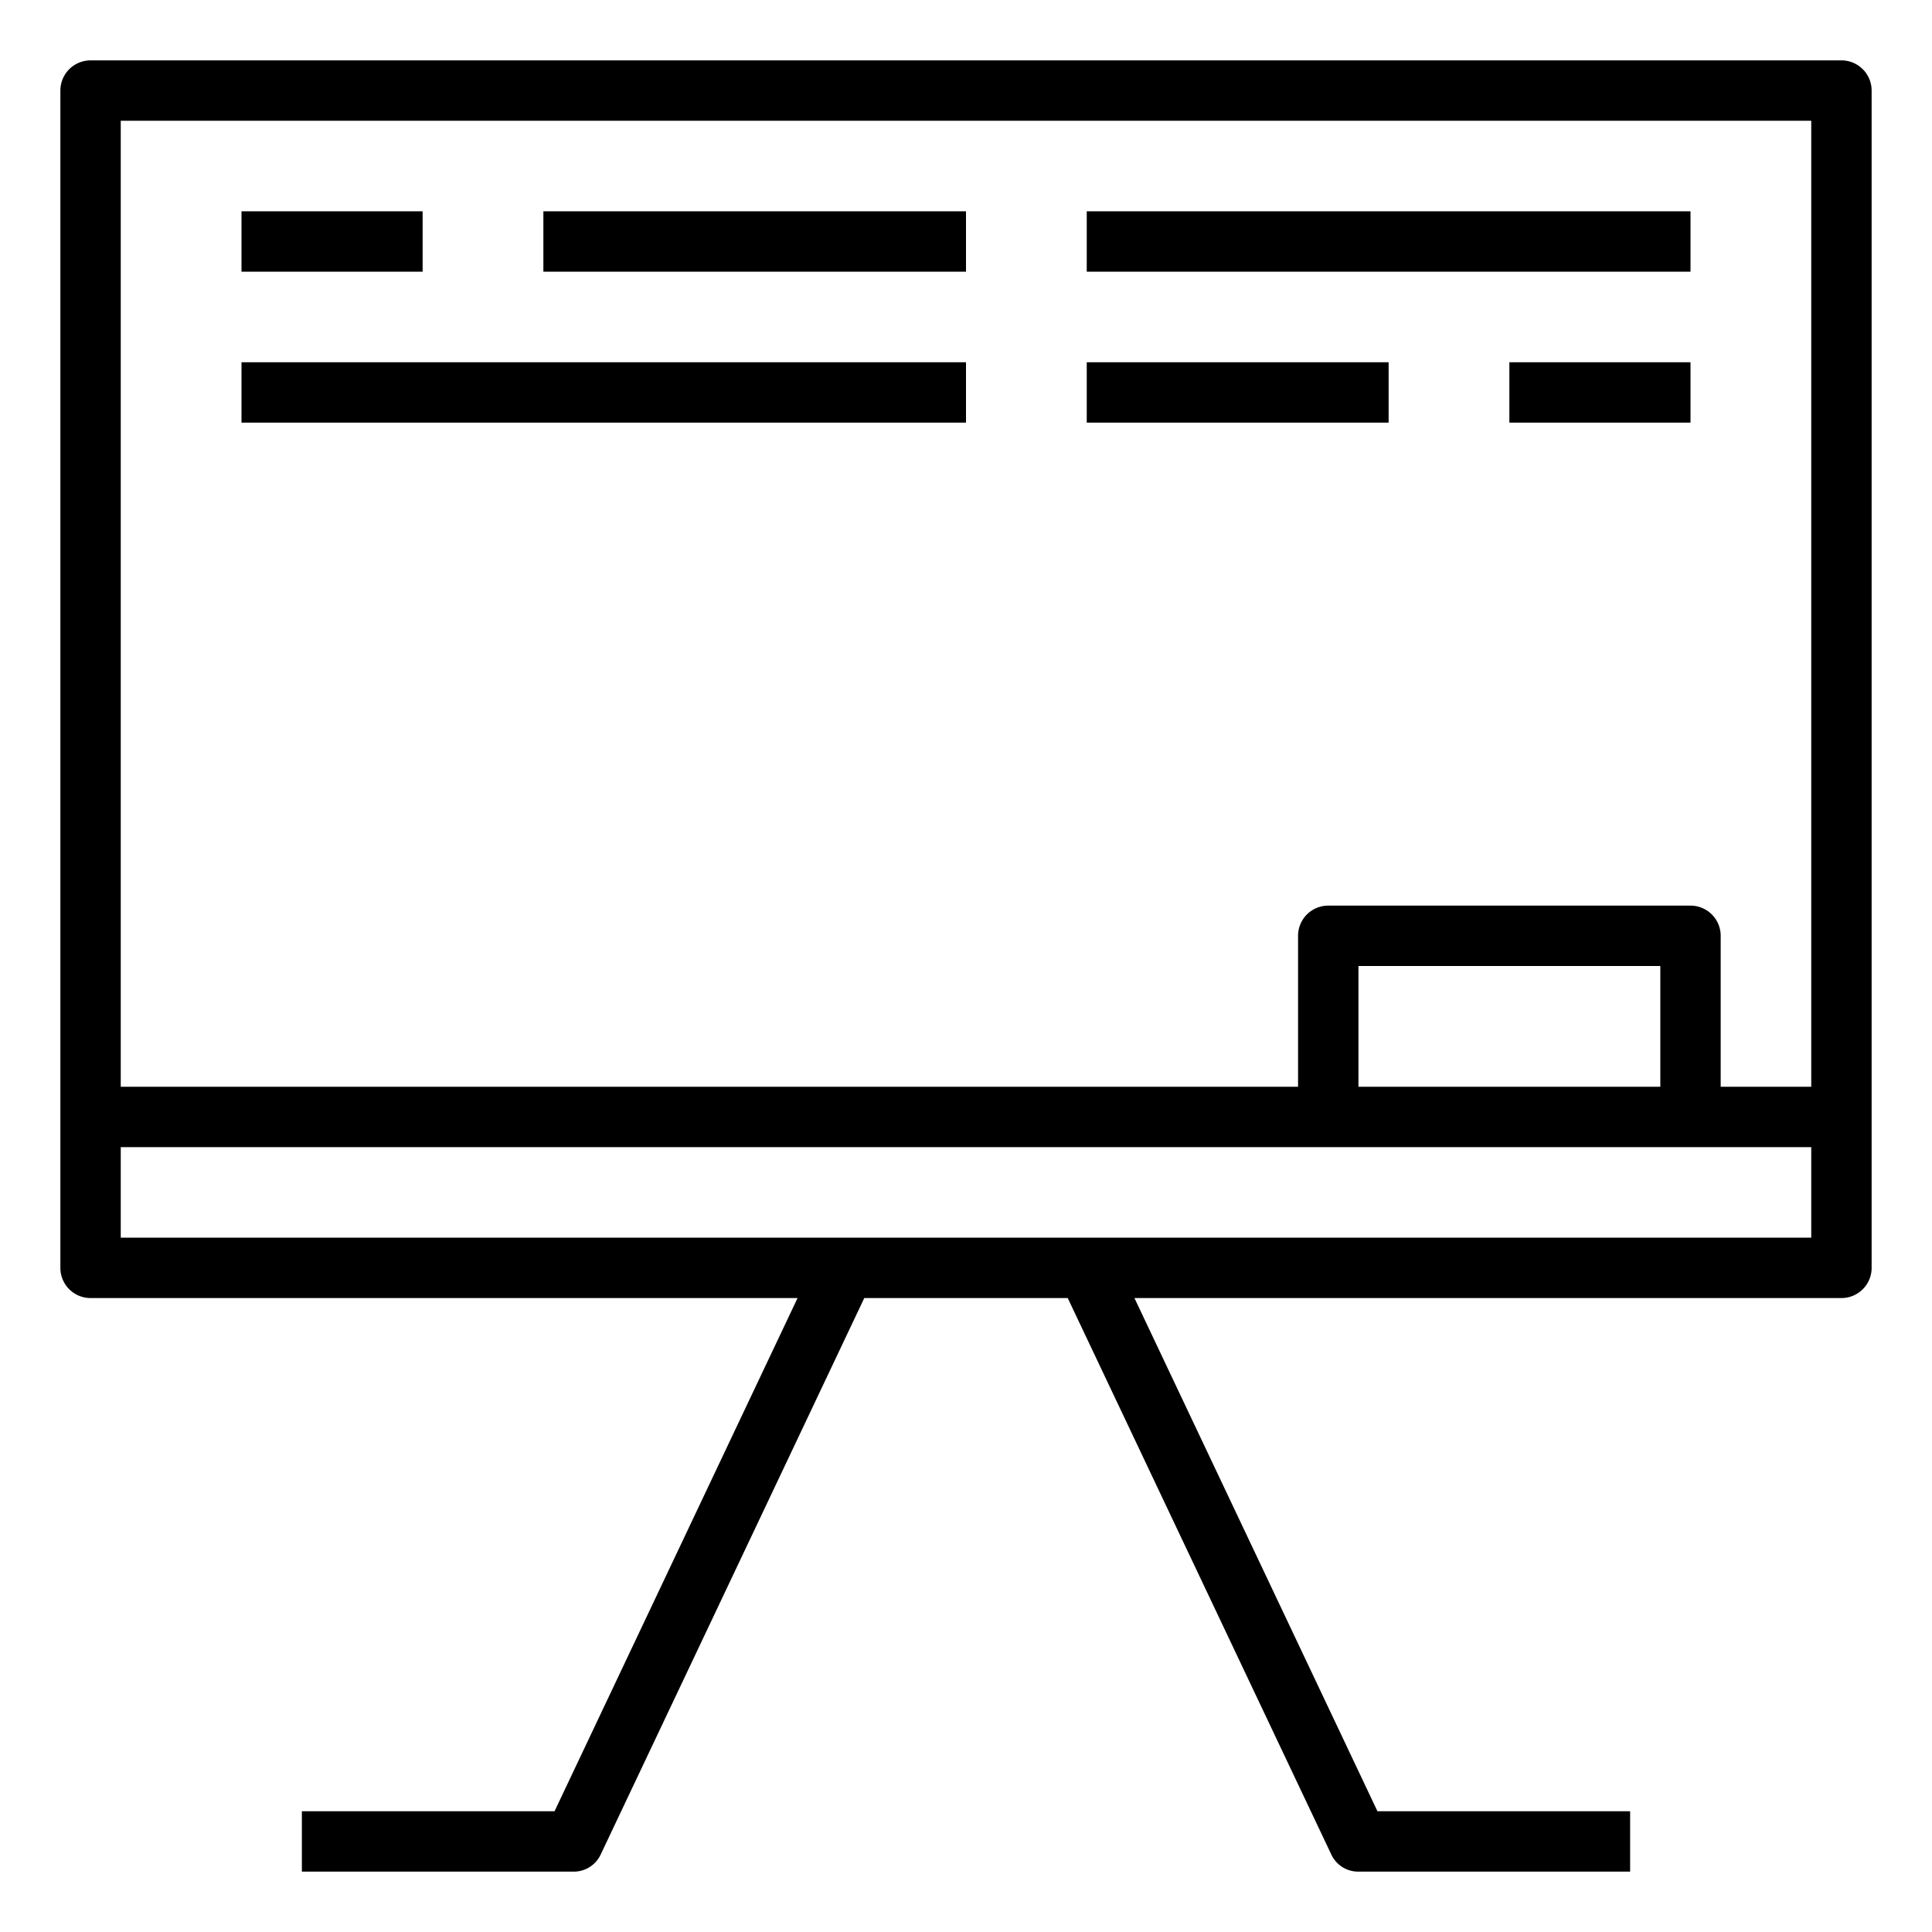
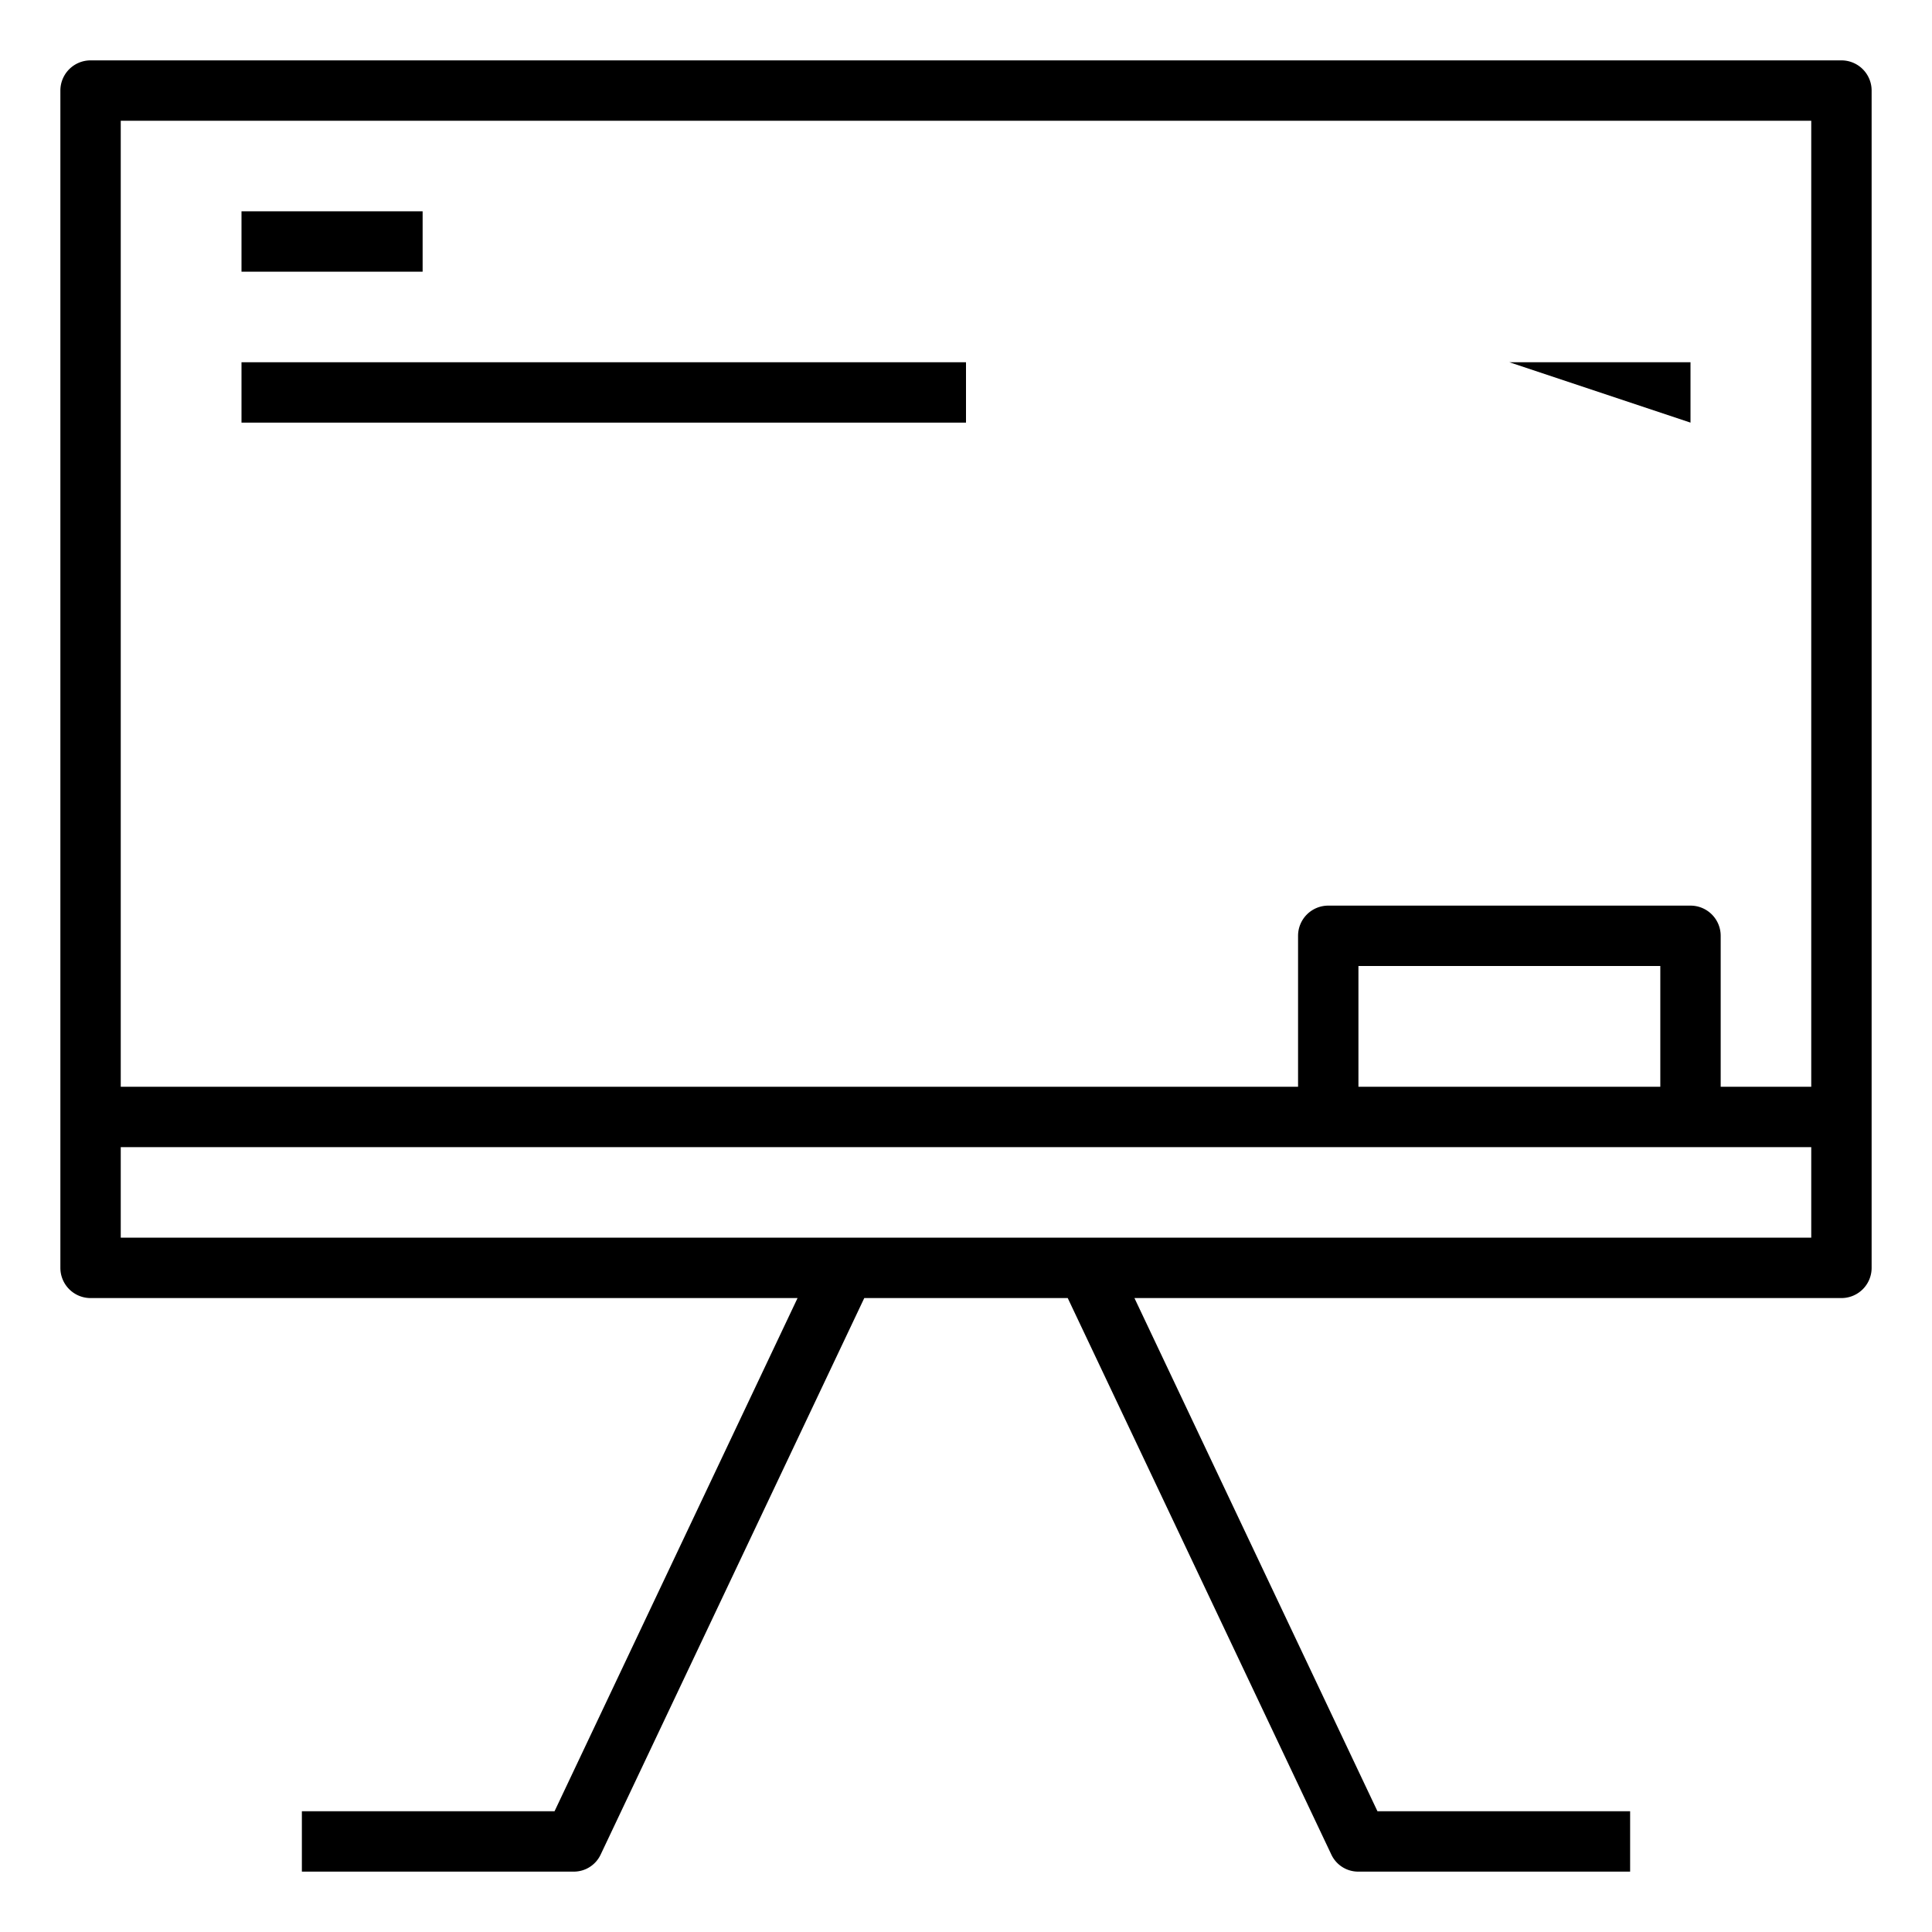
<svg xmlns="http://www.w3.org/2000/svg" height="512" viewBox="0 0 64 64" width="512">
  <g id="white_board" data-name="white board">
    <path d="m61 2h-58a1 1 0 0 0 -1 1v39a1 1 0 0 0 1 1h23.42l-8.05 17h-8.37v2h9a.982.982 0 0 0 .9-.57l8.73-18.43h6.74l8.73 18.43a.982.982 0 0 0 .9.57h9v-2h-8.37l-8.05-17h23.42a1 1 0 0 0 1-1v-39a1 1 0 0 0 -1-1zm-1 39h-56v-3h56zm-15-5v-4h10v4zm15 0h-3v-5a1 1 0 0 0 -1-1h-12a1 1 0 0 0 -1 1v5h-39v-32h56z" />
    <path d="m8 7h6v2h-6z" />
-     <path d="m18 7h14v2h-14z" />
-     <path d="m36 7h20v2h-20z" />
    <path d="m8 12h24v2h-24z" />
-     <path d="m36 12h10v2h-10z" />
-     <path d="m50 12h6v2h-6z" />
+     <path d="m50 12h6v2z" />
  </g>
</svg>